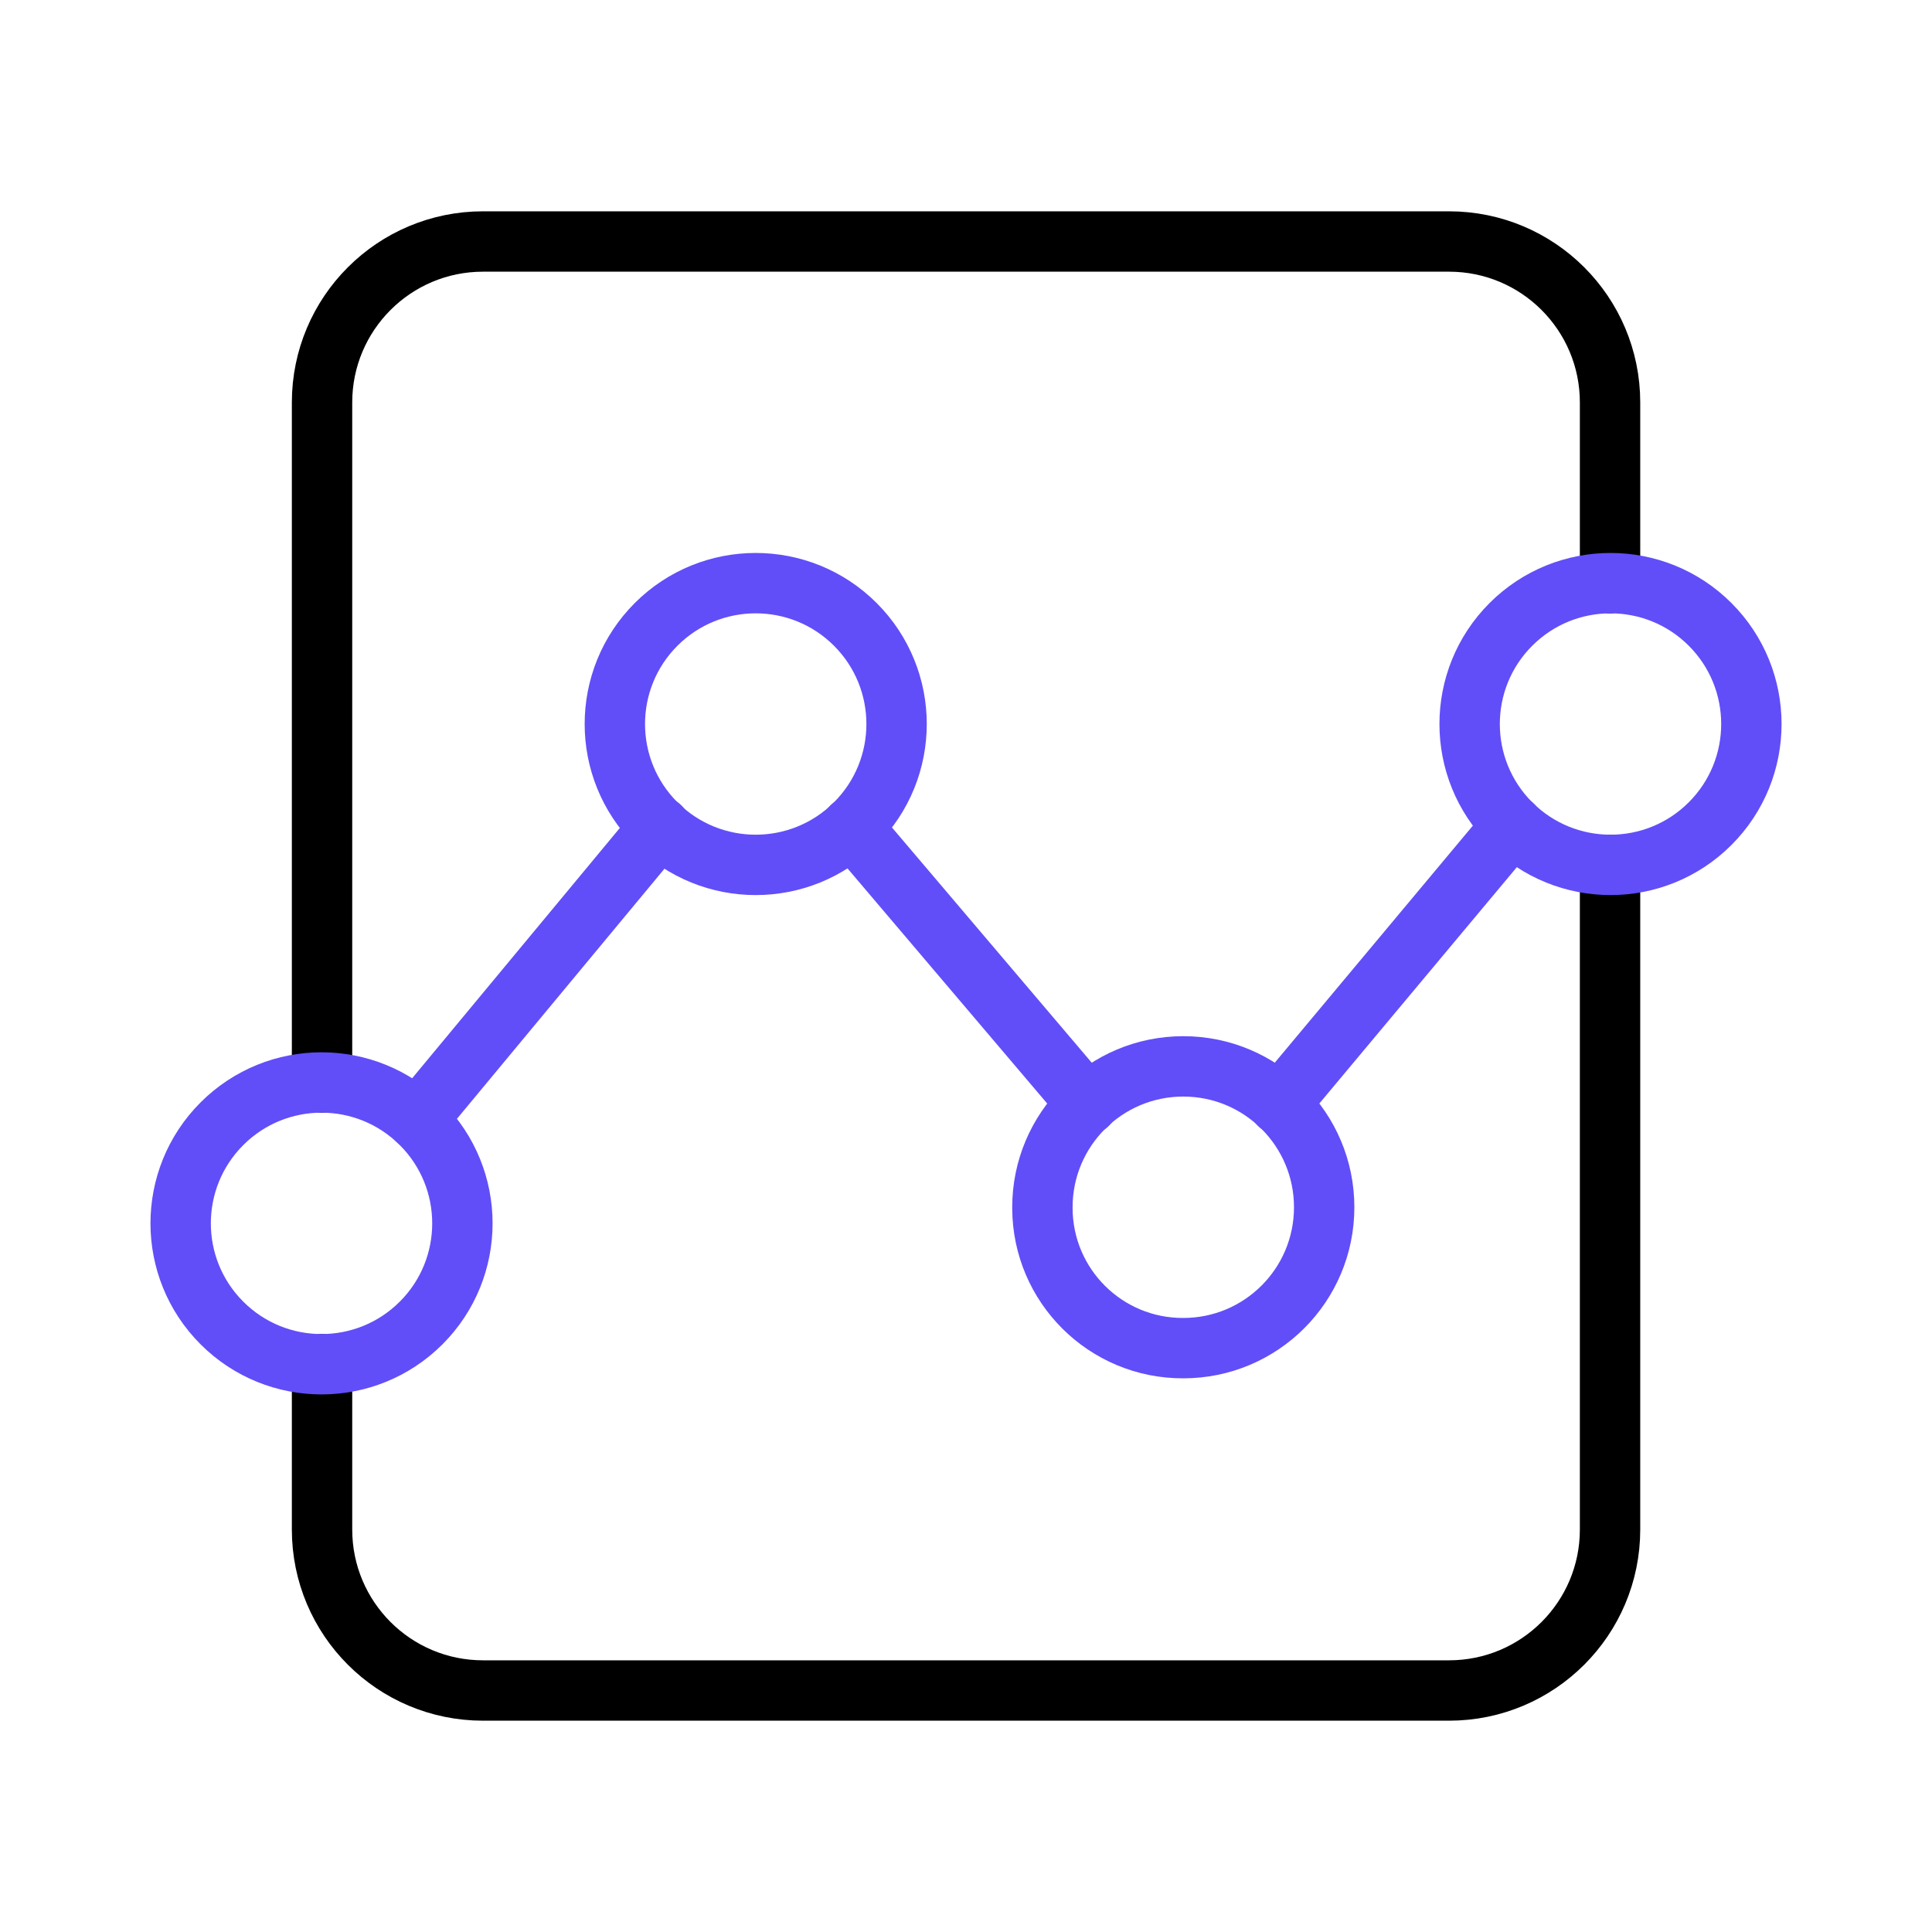
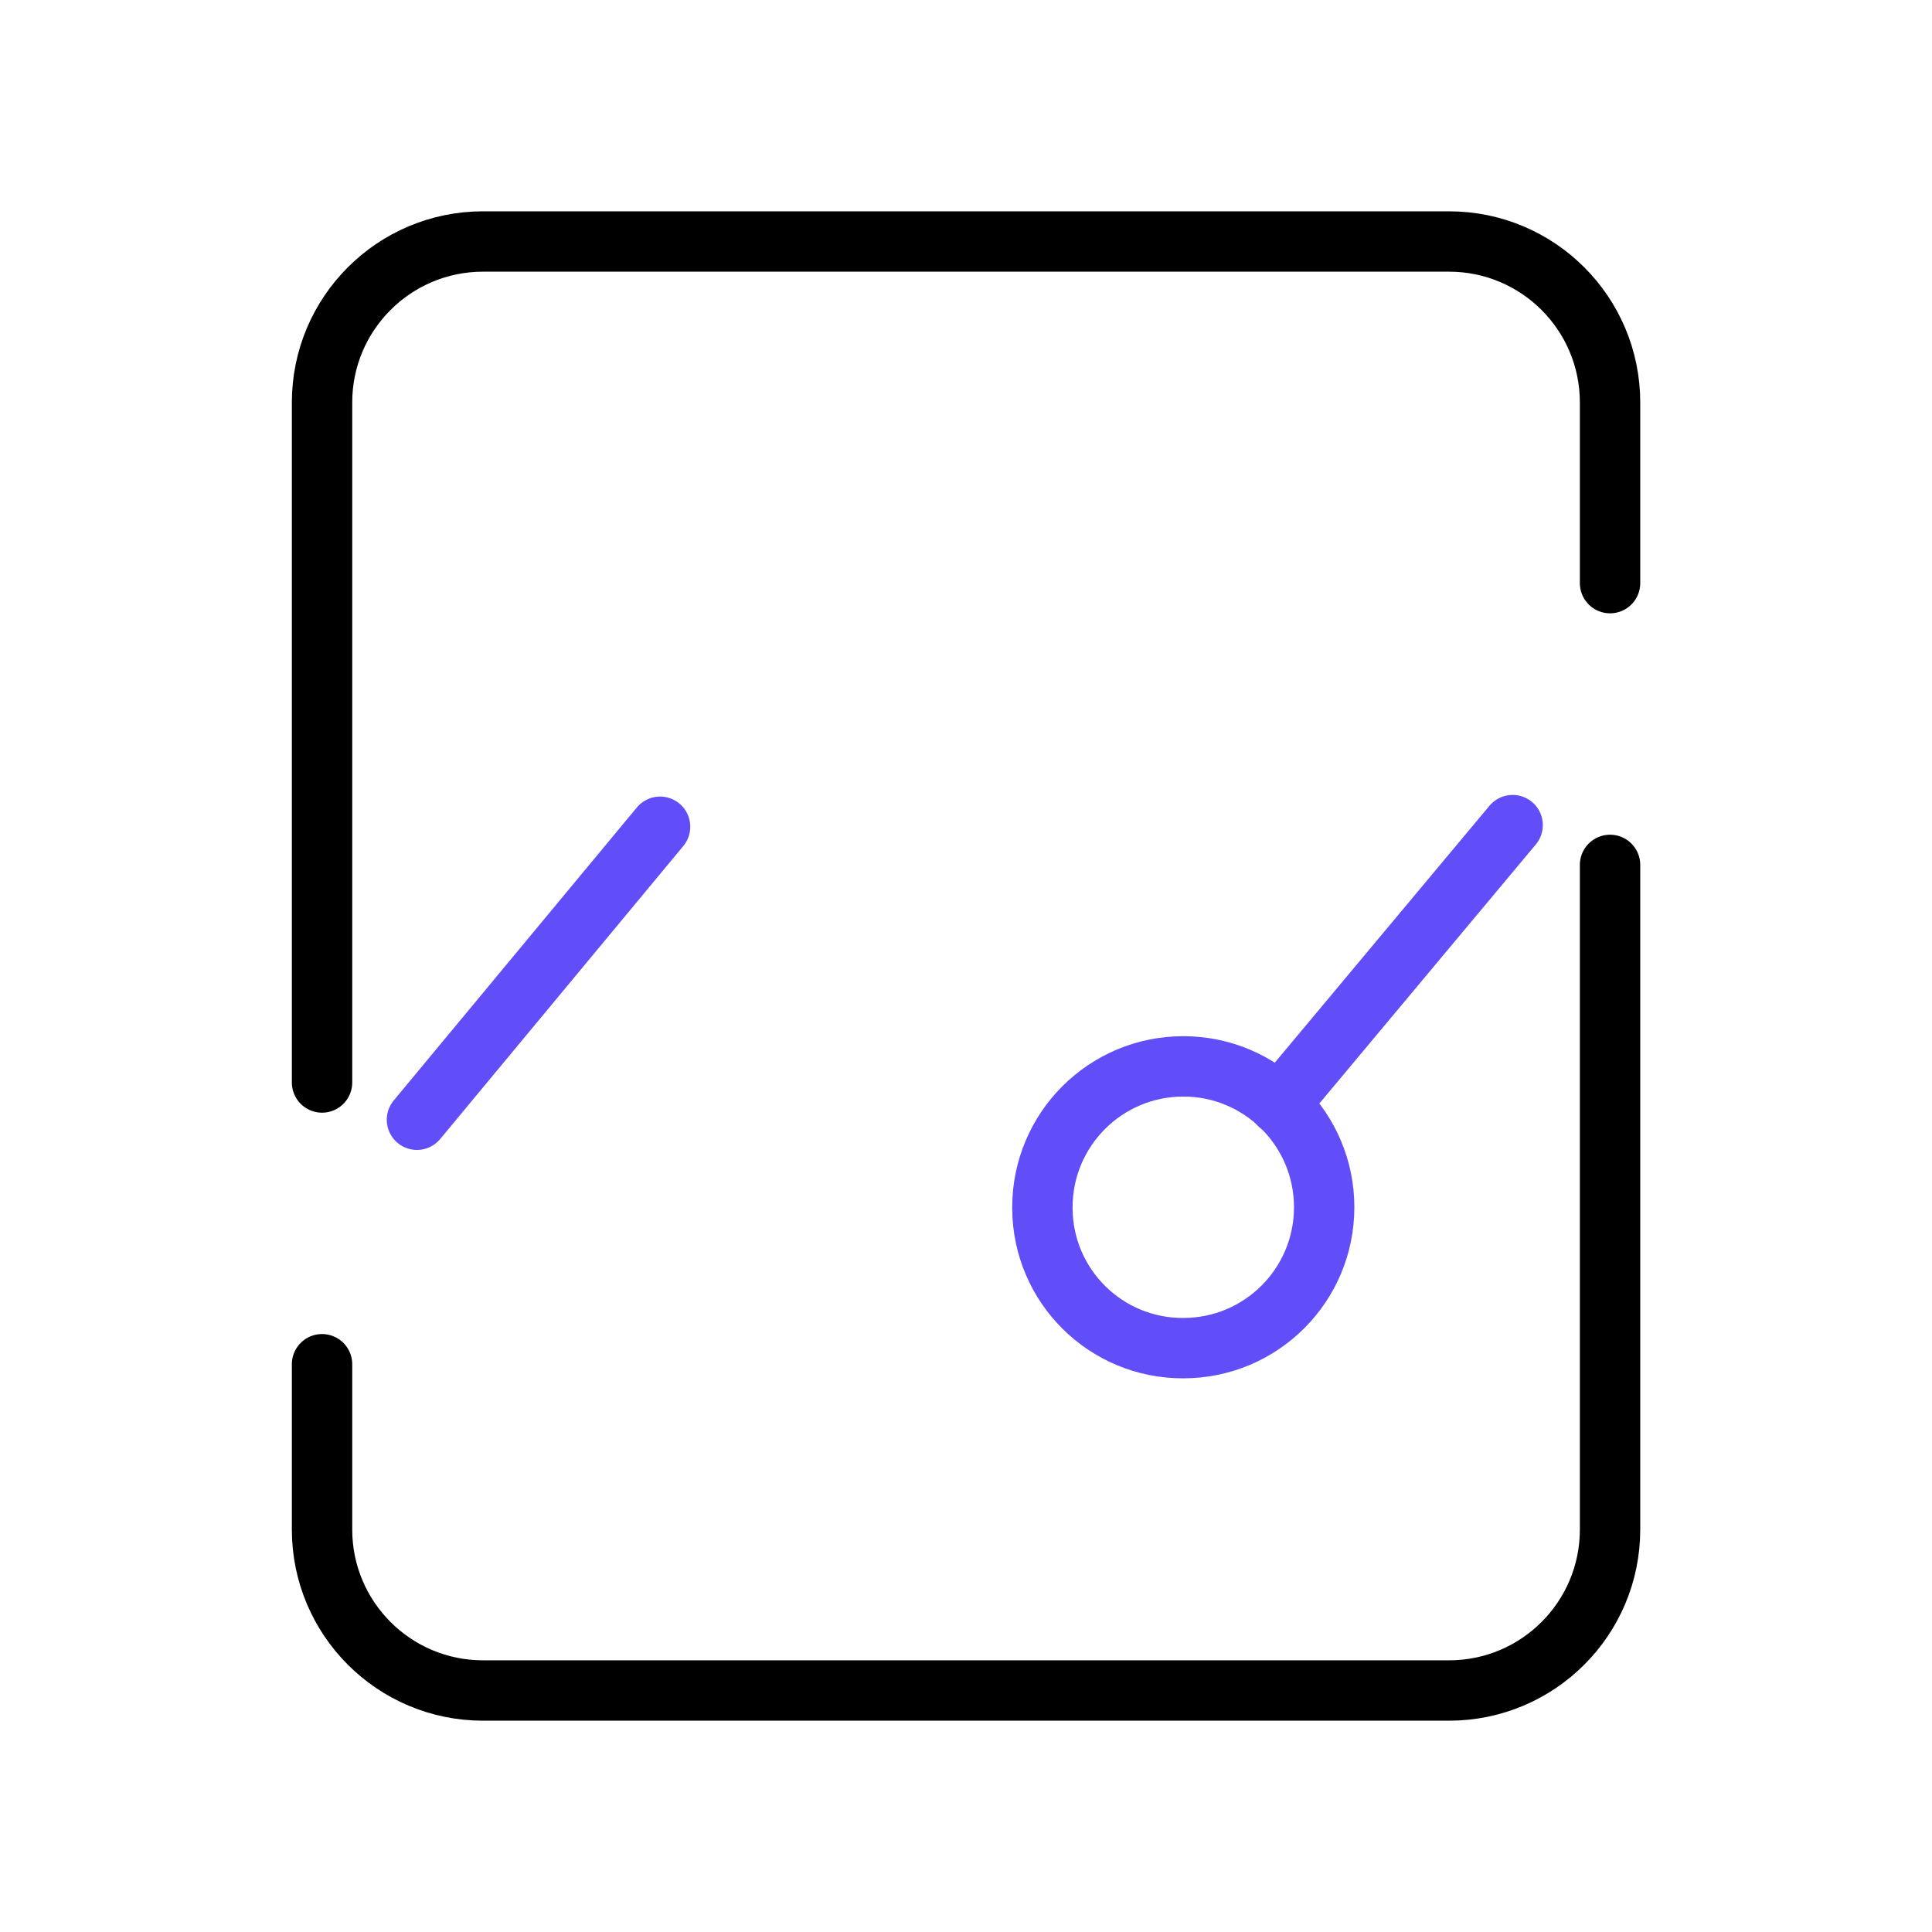
<svg xmlns="http://www.w3.org/2000/svg" width="64" height="64" viewBox="0 0 64 64" fill="none">
  <path d="M10.668 45.192V50.667C10.668 53.613 13.055 56 16.001 56H48.001C50.948 56 53.335 53.613 53.335 50.667V28.651" stroke="black" stroke-width="2" stroke-linecap="round" stroke-linejoin="round" />
  <path d="M10.668 35.859V13.333C10.668 10.387 13.055 8 16.001 8H48.001C50.948 8 53.335 10.387 53.335 13.333V19.317" stroke="black" stroke-width="2" stroke-linecap="round" stroke-linejoin="round" />
-   <path d="M13.951 37.226C15.773 39.048 15.773 42.003 13.951 43.825C12.128 45.648 9.174 45.648 7.351 43.825C5.529 42.003 5.529 39.048 7.351 37.226C9.174 35.403 12.128 35.403 13.951 37.226" stroke="#614EF8" stroke-width="2" stroke-linecap="round" stroke-linejoin="round" />
  <path fill-rule="evenodd" clip-rule="evenodd" d="M34.531 39.992C34.531 37.416 36.619 35.325 39.198 35.325C41.777 35.325 43.865 37.413 43.865 39.992C43.865 42.571 41.777 44.659 39.198 44.659C36.63 44.669 34.542 42.597 34.531 40.029C34.531 40.016 34.531 40.005 34.531 39.992Z" stroke="#614EF8" stroke-width="2" stroke-linecap="round" stroke-linejoin="round" />
-   <path d="M28.334 20.684C30.156 22.507 30.156 25.461 28.334 27.284C26.511 29.106 23.556 29.106 21.734 27.284C19.912 25.461 19.912 22.507 21.734 20.684C23.556 18.862 26.511 18.862 28.334 20.684" stroke="#614EF8" stroke-width="2" stroke-linecap="round" stroke-linejoin="round" />
-   <path d="M56.65 20.684C58.472 22.507 58.472 25.461 56.65 27.284C54.828 29.106 51.873 29.106 50.05 27.284C48.228 25.461 48.228 22.507 50.05 20.684C51.873 18.862 54.828 18.862 56.65 20.684" stroke="#614EF8" stroke-width="2" stroke-linecap="round" stroke-linejoin="round" />
  <path d="M50.108 27.333L42.375 36.587" stroke="#614EF8" stroke-width="2" stroke-linecap="round" stroke-linejoin="round" />
  <path d="M13.812 37.093L21.866 27.387" stroke="#614EF8" stroke-width="2" stroke-linecap="round" stroke-linejoin="round" />
-   <path d="M36.028 36.587L28.215 27.387" stroke="#614EF8" stroke-width="2" stroke-linecap="round" stroke-linejoin="round" />
</svg>